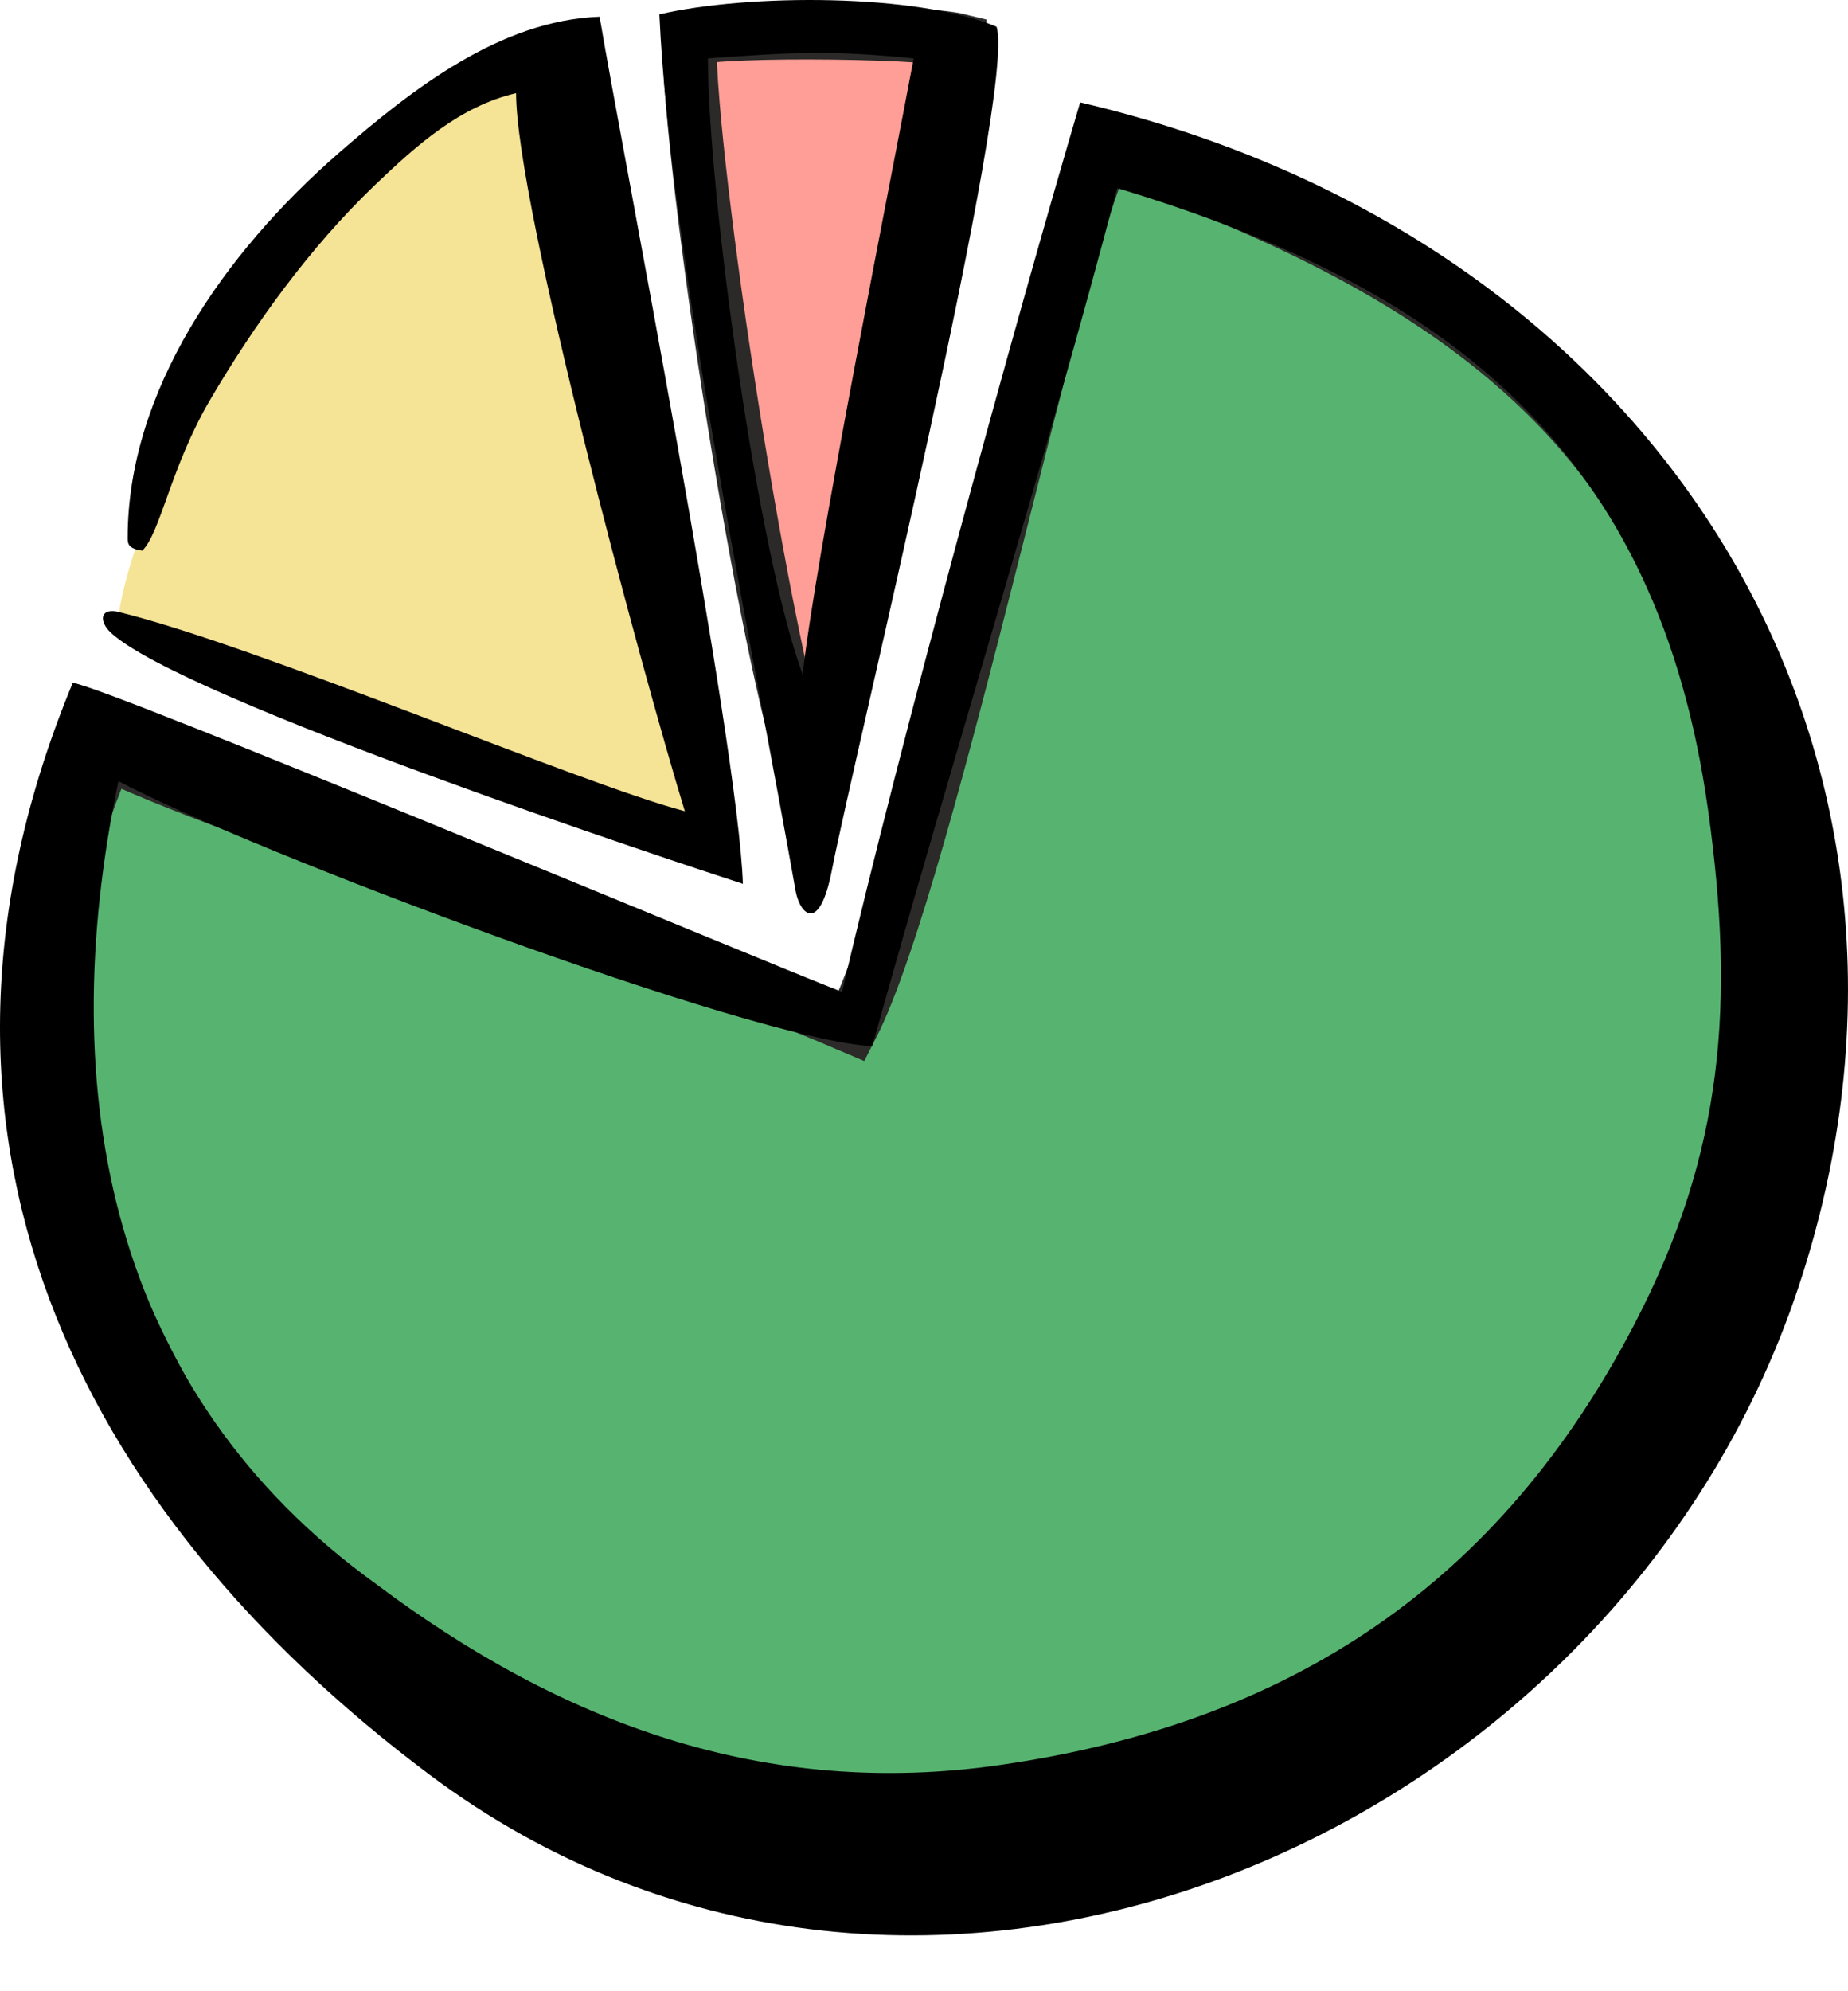
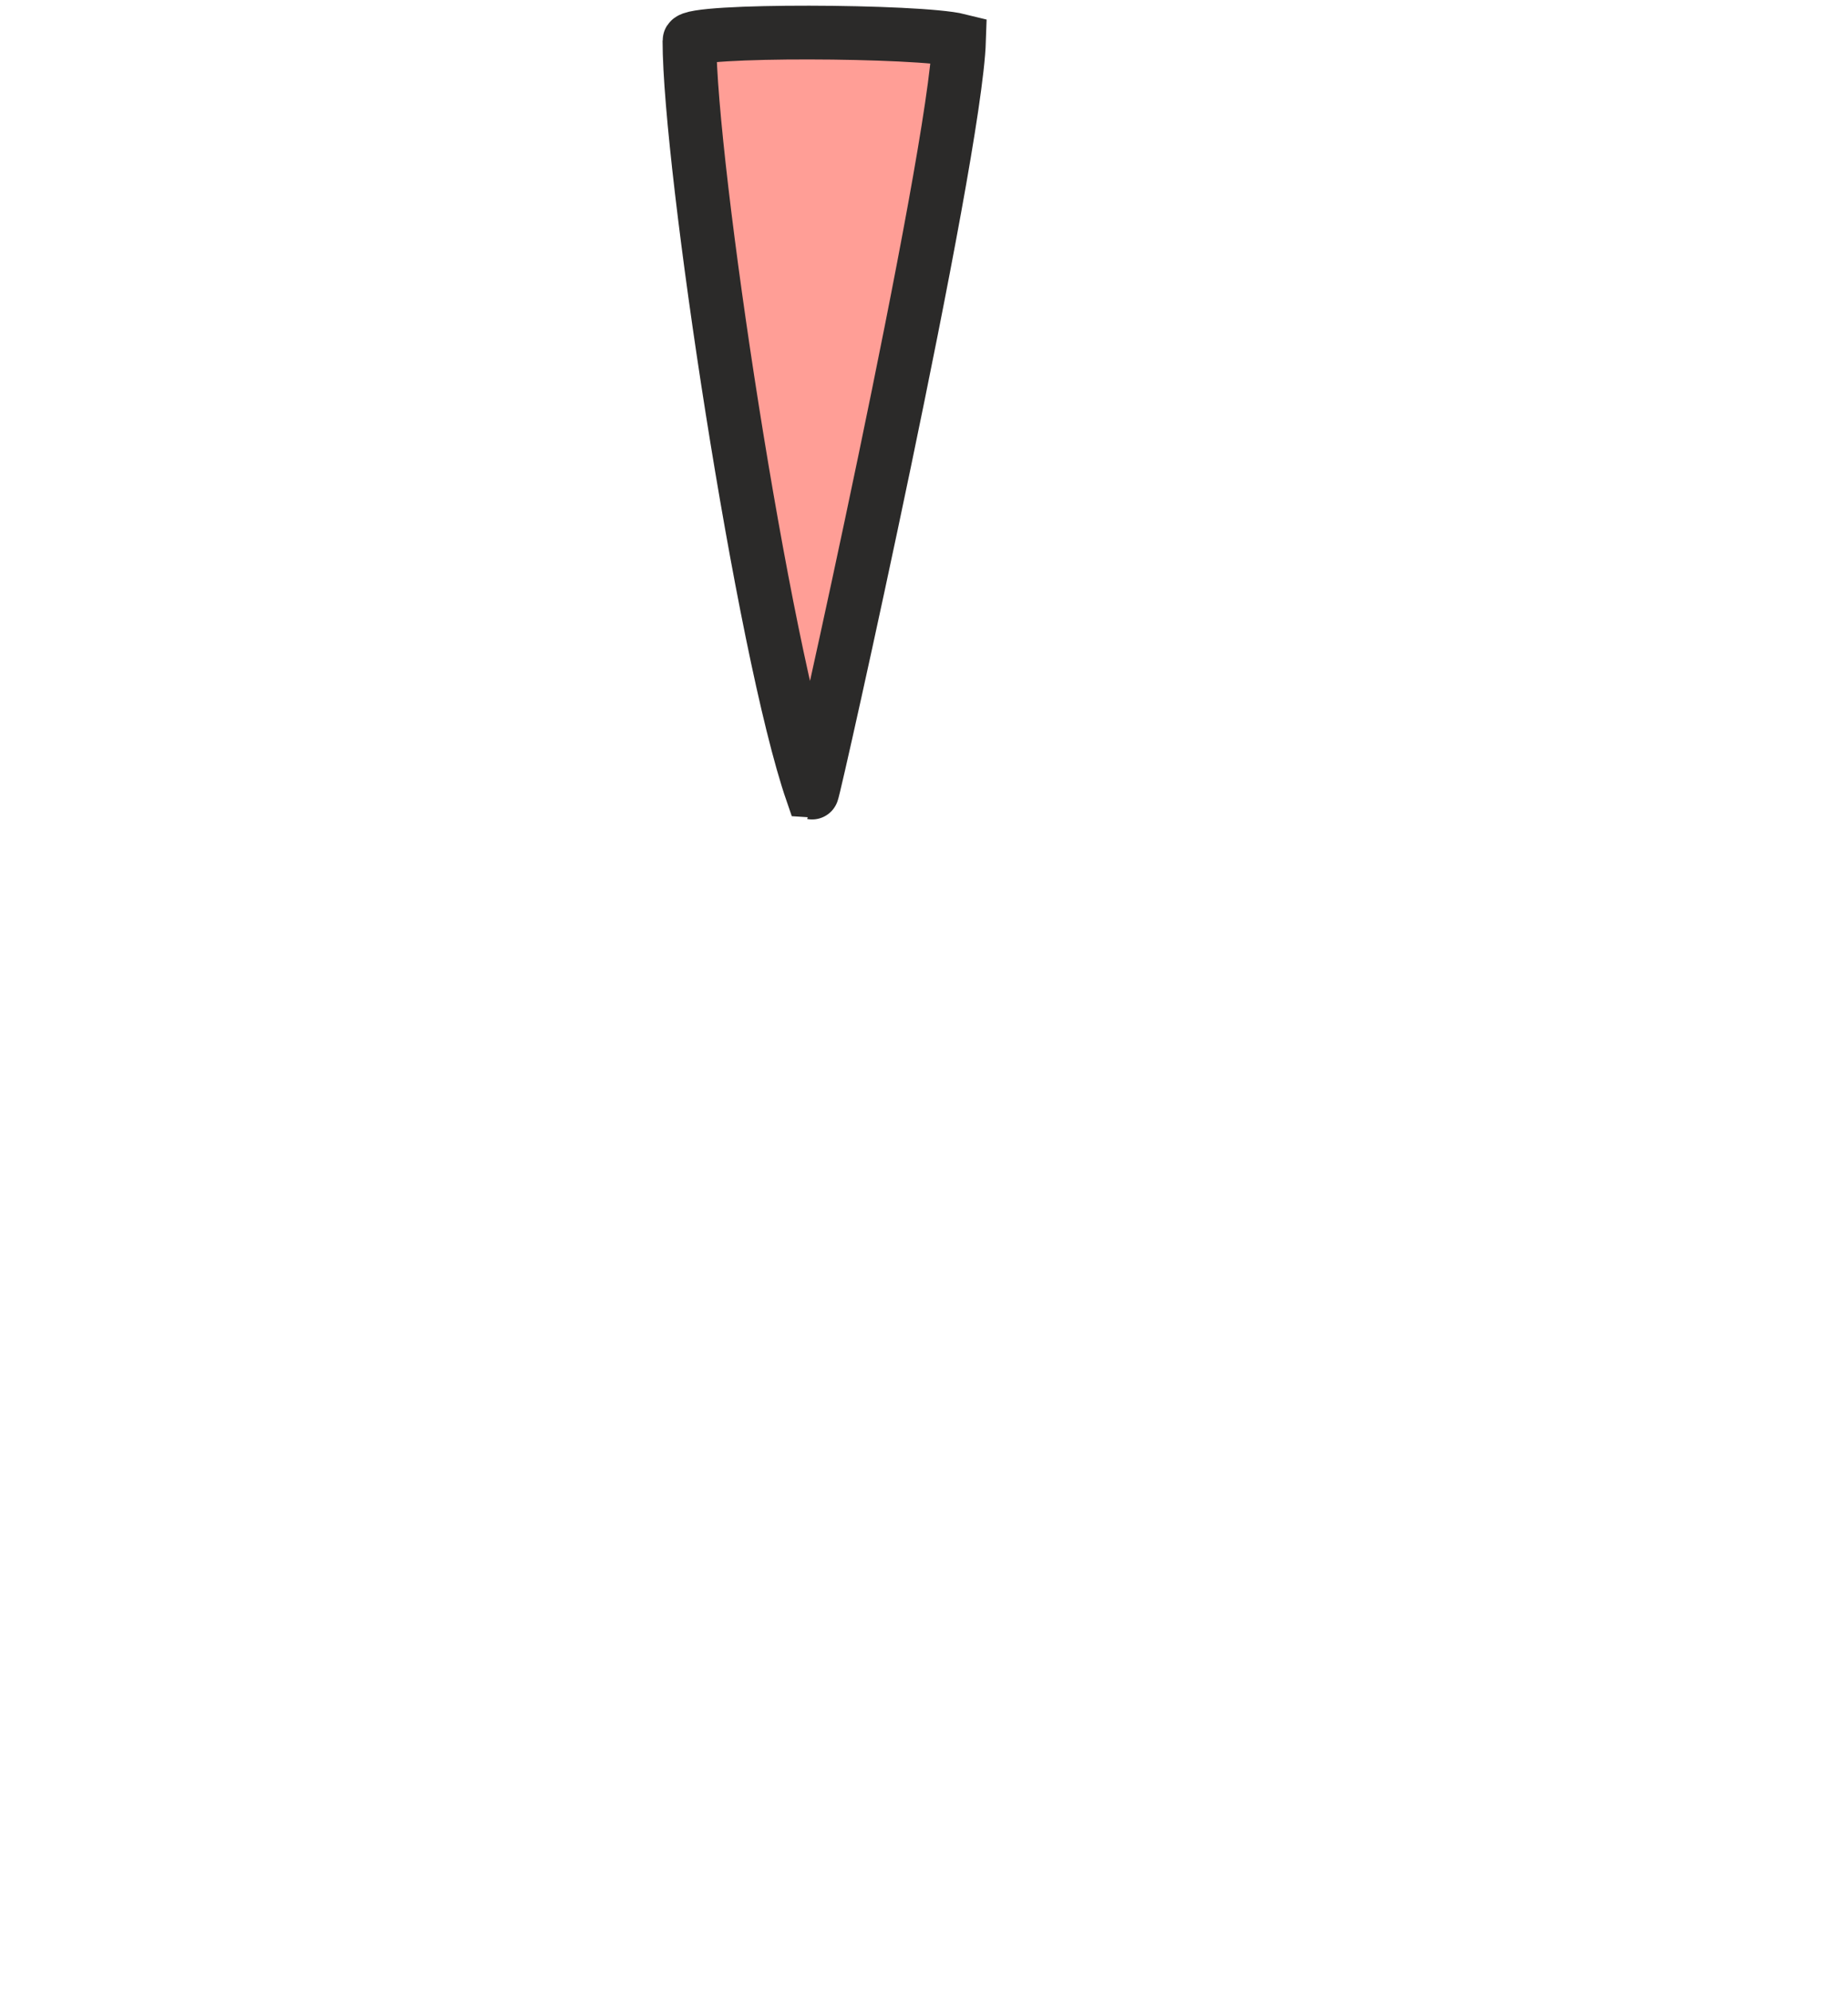
<svg xmlns="http://www.w3.org/2000/svg" width="26" height="28" viewBox="0 0 26 28" fill="none">
-   <path fill-rule="evenodd" clip-rule="evenodd" d="M15.57 2.109C17.976 2.968 20.241 4.001 21.884 5.686C26.384 10.301 25.341 19.747 20.628 22.948C18.883 24.133 17.012 25.442 14.905 25.895C11.034 26.726 6.786 25.605 4.032 22.147C1.688 19.203 -0.447 14.892 1.513 10.59C3.902 11.704 8.667 13.012 11.984 14.434C13.076 12.303 14.951 3.081 15.57 2.109V2.109Z" fill="#57B470" stroke="#2B2A29" stroke-width="0.756" stroke-miterlimit="22.926" />
-   <path fill-rule="evenodd" clip-rule="evenodd" d="M5.29 22.273C1.566 19.588 0.742 15.396 1.666 10.984C3.529 11.971 10.557 14.616 12.272 14.712C13.383 10.72 14.688 6.559 15.718 2.645C20.443 4.069 23.331 6.386 24.031 11.388C24.41 14.095 24.254 16.196 23.003 18.605C21.101 22.271 18.154 24.229 14.082 24.817C10.767 25.299 7.899 24.231 5.29 22.273H5.29ZM11.847 13.948C10.684 13.497 1.367 9.603 1.023 9.603C-1.603 15.936 1.098 21.246 6.034 24.948C12.912 30.108 22.712 25.88 25.301 18.105C27.818 10.545 23.327 3.337 15.197 1.44C14.277 4.551 12.671 10.405 11.847 13.948Z" fill="black" />
-   <path fill-rule="evenodd" clip-rule="evenodd" d="M7.724 0.956C8.595 3.063 9.801 9.574 10.111 11.918C10.117 11.965 7.358 11.209 4.935 10.363C3.46 9.847 2.259 9.255 1.656 8.757C1.924 6.295 5.671 0.736 7.759 0.978L7.724 0.956V0.956Z" fill="#F5E396" />
-   <path fill-rule="evenodd" clip-rule="evenodd" d="M1.796 7.564C1.796 7.634 1.795 7.716 2.002 7.743C2.259 7.489 2.403 6.565 2.954 5.626C3.571 4.574 4.353 3.483 5.277 2.6C5.866 2.037 6.475 1.493 7.261 1.31C7.261 2.884 9.03 9.428 9.635 11.407C8.152 11.017 3.635 9.082 1.64 8.598C1.394 8.558 1.402 8.752 1.562 8.899C2.583 9.84 9.586 12.147 10.452 12.428C10.385 10.441 8.73 1.997 8.436 0.235C7.036 0.286 5.8 1.254 4.777 2.142C3.136 3.569 1.796 5.512 1.796 7.564V7.564Z" fill="black" />
  <path fill-rule="evenodd" clip-rule="evenodd" d="M13.493 0.568C12.93 0.428 9.7 0.413 9.7 0.573C9.7 2.315 10.731 9.136 11.425 11.145C11.447 11.149 13.438 2.236 13.493 0.568Z" fill="#FF9E96" stroke="#2B2A29" stroke-width="0.756" stroke-miterlimit="22.926" />
-   <path fill-rule="evenodd" clip-rule="evenodd" d="M11.294 9.485C10.659 7.793 9.96 2.688 9.96 0.821C11.258 0.726 11.726 0.712 12.855 0.821C12.556 2.412 11.45 7.962 11.294 9.485ZM9.277 0.202C9.433 3.609 10.597 9.15 11.197 12.546C11.265 12.87 11.532 13.119 11.703 12.24C12.013 10.65 14.3 1.279 14.021 0.376C12.9 -0.094 10.526 -0.089 9.277 0.202Z" fill="black" />
</svg>